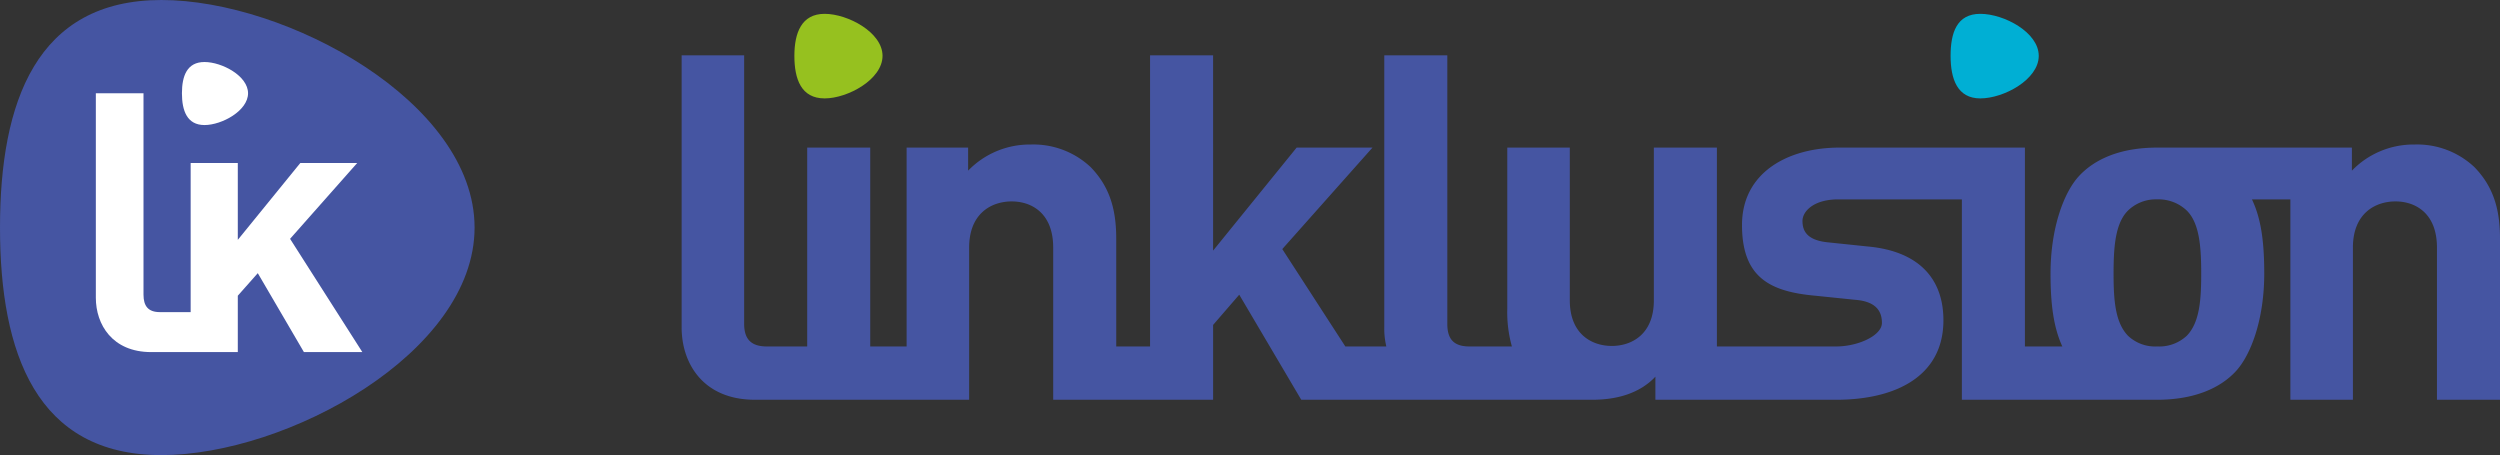
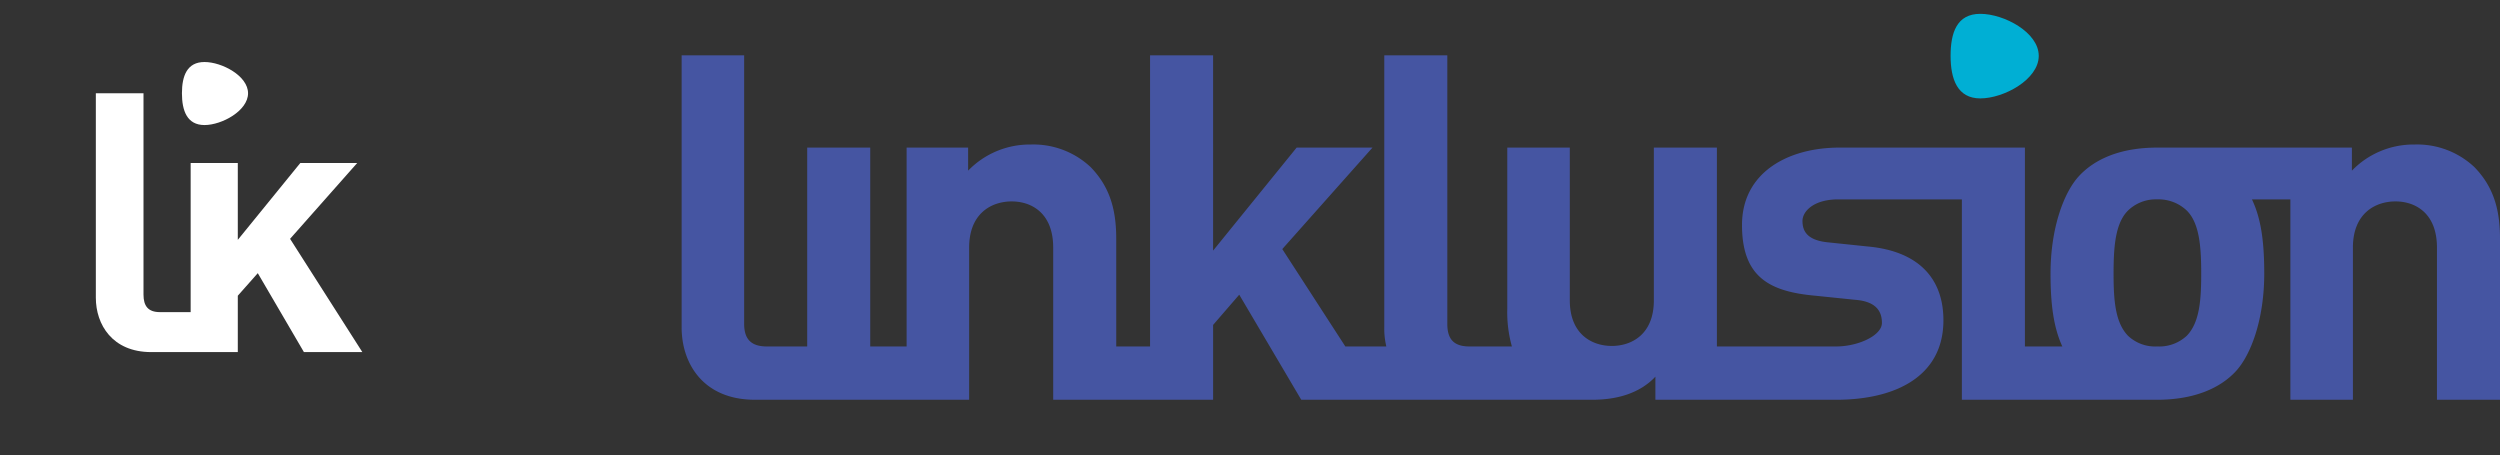
<svg xmlns="http://www.w3.org/2000/svg" id="Calque_1" data-name="Calque 1" viewBox="0 0 487.8 88.8">
  <rect x="0" y="0" width="487.8" height="88.8" fill="#333333" stroke="none" />
  <defs>
    <style>.cls-1{fill:#4555a2;}.cls-2{fill:#96c11f;}.cls-3{fill:#00afd4;}.cls-4{fill:#fff;}</style>
  </defs>
  <path class="cls-1" d="M482.1,221.8c0,5.1-.3,9.5-2.8,12.1a7.9,7.9,0,0,1-5.8,2.1,7.7,7.7,0,0,1-5.7-2.1c-2.5-2.6-2.8-7-2.8-12.1s.3-9.8,2.8-12.3a7.8,7.8,0,0,1,5.7-2.2,8,8,0,0,1,5.8,2.2c2.5,2.5,2.8,7.2,2.8,12.3M339.3,236c-3.1,0-4.3-1.5-4.3-4.4V179.2H322.7v53.1a15,15,0,0,0,.4,3.7h-8l-12.3-19,17.6-19.8H305.6l-16.3,20.1V179.2H277V236h-6.6V215c0-5.4-1.1-10-5-14a16.3,16.3,0,0,0-11.7-4.4,16.7,16.7,0,0,0-12.2,5.1v-4.5h-12V236h-7.1V197.2H210.1V236h-7.9c-3.1,0-4.4-1.5-4.4-4.4V179.2H185.6v53.1c0,7,4.2,14.1,14.3,14.1h41.8V216.7c0-6.7,4.4-9,8.3-9s8.1,2.3,8.1,9v29.7h31.2V231.8l5.1-5.9,12.1,20.5h56.8c4.5,0,9.1-1.1,12.3-4.5v4.5h35.3c11.6,0,20.9-4.6,20.9-15.5,0-8.3-5-13.5-14.7-14.4l-7.7-.8c-4.4-.4-5.1-2.4-5.1-4.2s2.1-4.2,7-4.2h24.1v39.1h38.1c7.3,0,12.3-2.3,15.3-5.5s5.6-10.2,5.6-19.1c0-6.2-.6-10.7-2.4-14.5h7.5v39.1h12.2V216.7c0-6.7,4.4-9,8.3-9s8.1,2.3,8.1,9v29.7h12.3V215c0-5.4-1.1-10-5-14a16.3,16.3,0,0,0-11.7-4.4,16.7,16.7,0,0,0-12.2,5.1v-4.5h-38c-7.3,0-12.2,2.3-15.2,5.5s-5.6,10.2-5.6,19.1c0,6,.6,10.5,2.3,14.2h-7.3V197.2H411.5c-10.1,0-19,4.9-19,15.1s5.4,13,14.3,13.8l7.8.8c3.8.3,5.2,2,5.2,4.5s-4.7,4.6-8.9,4.6H387.6V197.2H375.3V227c0,6.7-4.4,8.9-8.2,8.9s-8.2-2.2-8.2-8.9V197.2H346.7v31.5a24.8,24.8,0,0,0,.9,7.3Z" transform="translate(-52.6 -168.4)" />
-   <path class="cls-2" d="M213.5,187.6c4.5,0,11.3-3.7,11.3-8.3s-6.8-8.2-11.3-8.2-5.9,3.7-5.9,8.2,1.3,8.3,5.9,8.3" transform="translate(-52.6 -168.4)" />
  <path class="cls-3" d="M439,187.6c4.6,0,11.4-3.7,11.4-8.3s-6.8-8.2-11.4-8.2-5.8,3.7-5.8,8.2,1.3,8.3,5.8,8.3" transform="translate(-52.6 -168.4)" />
-   <path class="cls-1" d="M84.1,257.2c24.4,0,61.1-19.9,61.1-44.4s-36.7-44.4-61.1-44.4-31.5,19.9-31.5,44.4,7.1,44.4,31.5,44.4" transform="translate(-52.6 -168.4)" />
  <path class="cls-4" d="M109.2,215l13.1-14.8H111.2L99,215.2v-15H89.8v29.1h-6c-2.3,0-3.2-1.2-3.2-3.4V186.6H71.3v39.9c0,5.2,3.2,10.6,10.8,10.6H99v-11l3.9-4.4,9,15.4h11.4Z" transform="translate(-52.6 -168.4)" />
  <path class="cls-4" d="M92.5,192.8c3.4,0,8.5-2.8,8.5-6.2s-5.1-6.1-8.5-6.1-4.4,2.7-4.4,6.1,1,6.2,4.4,6.2" transform="translate(-52.6 -168.4)" />
</svg>